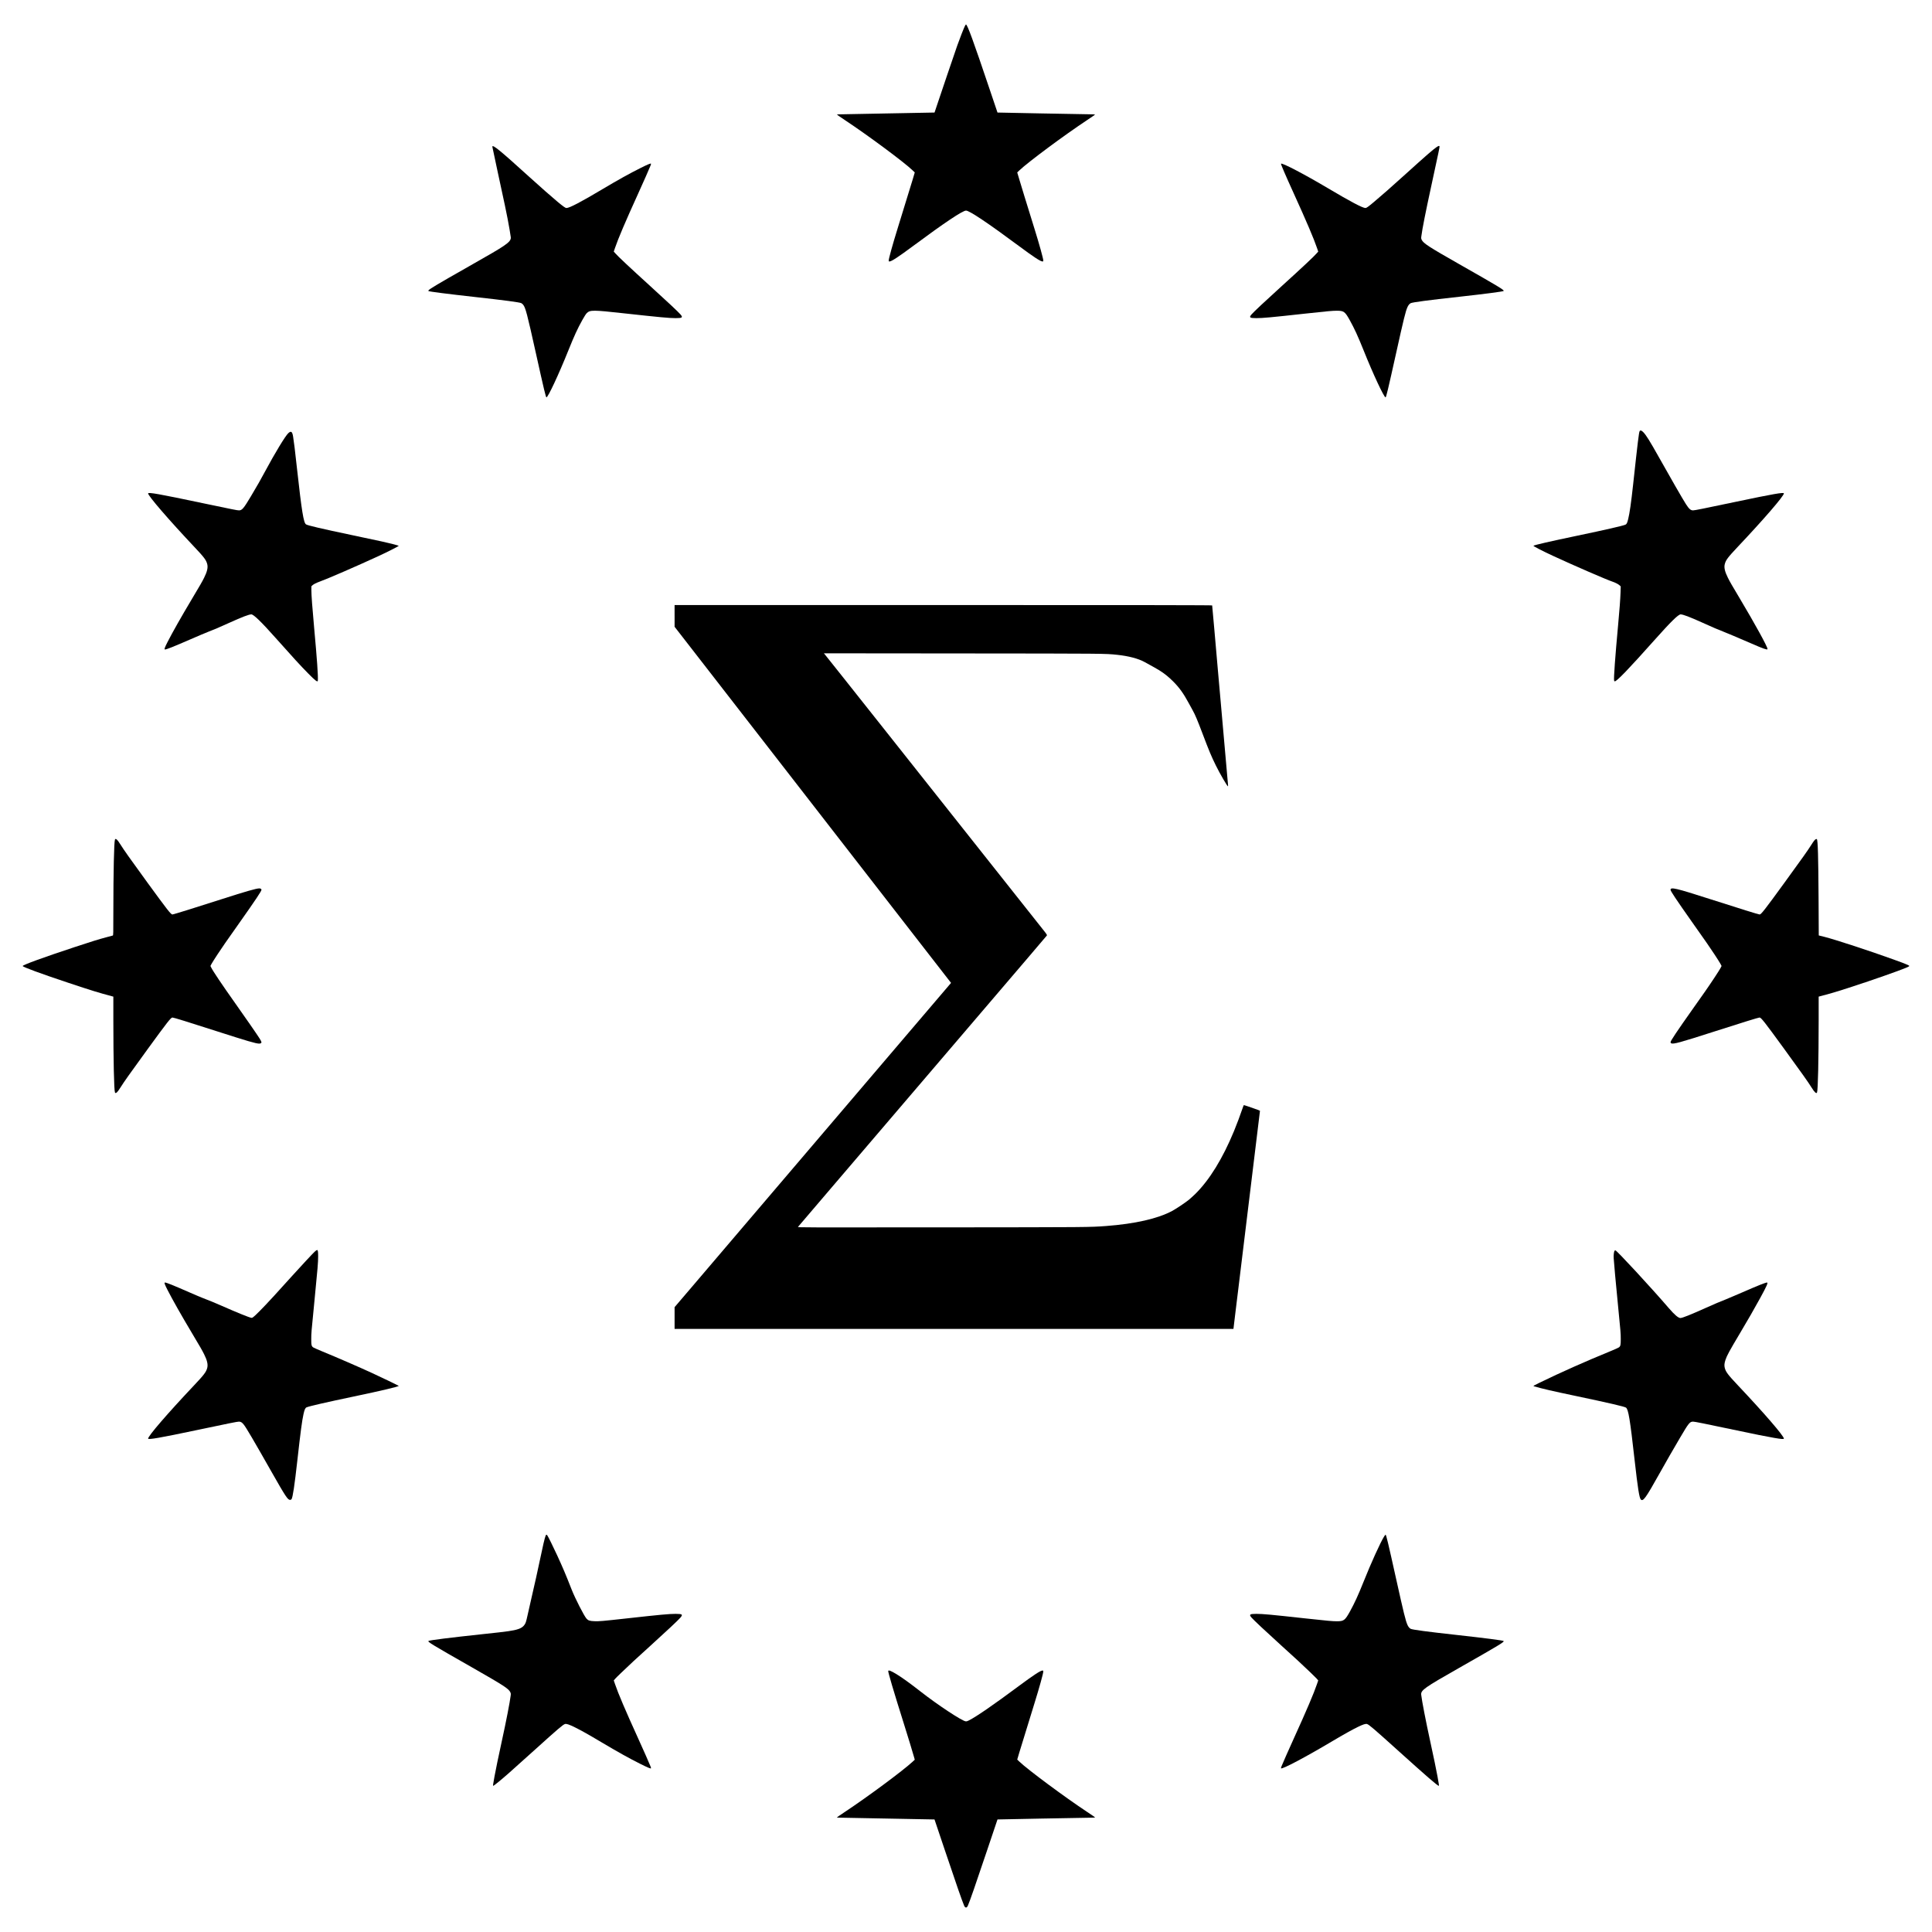
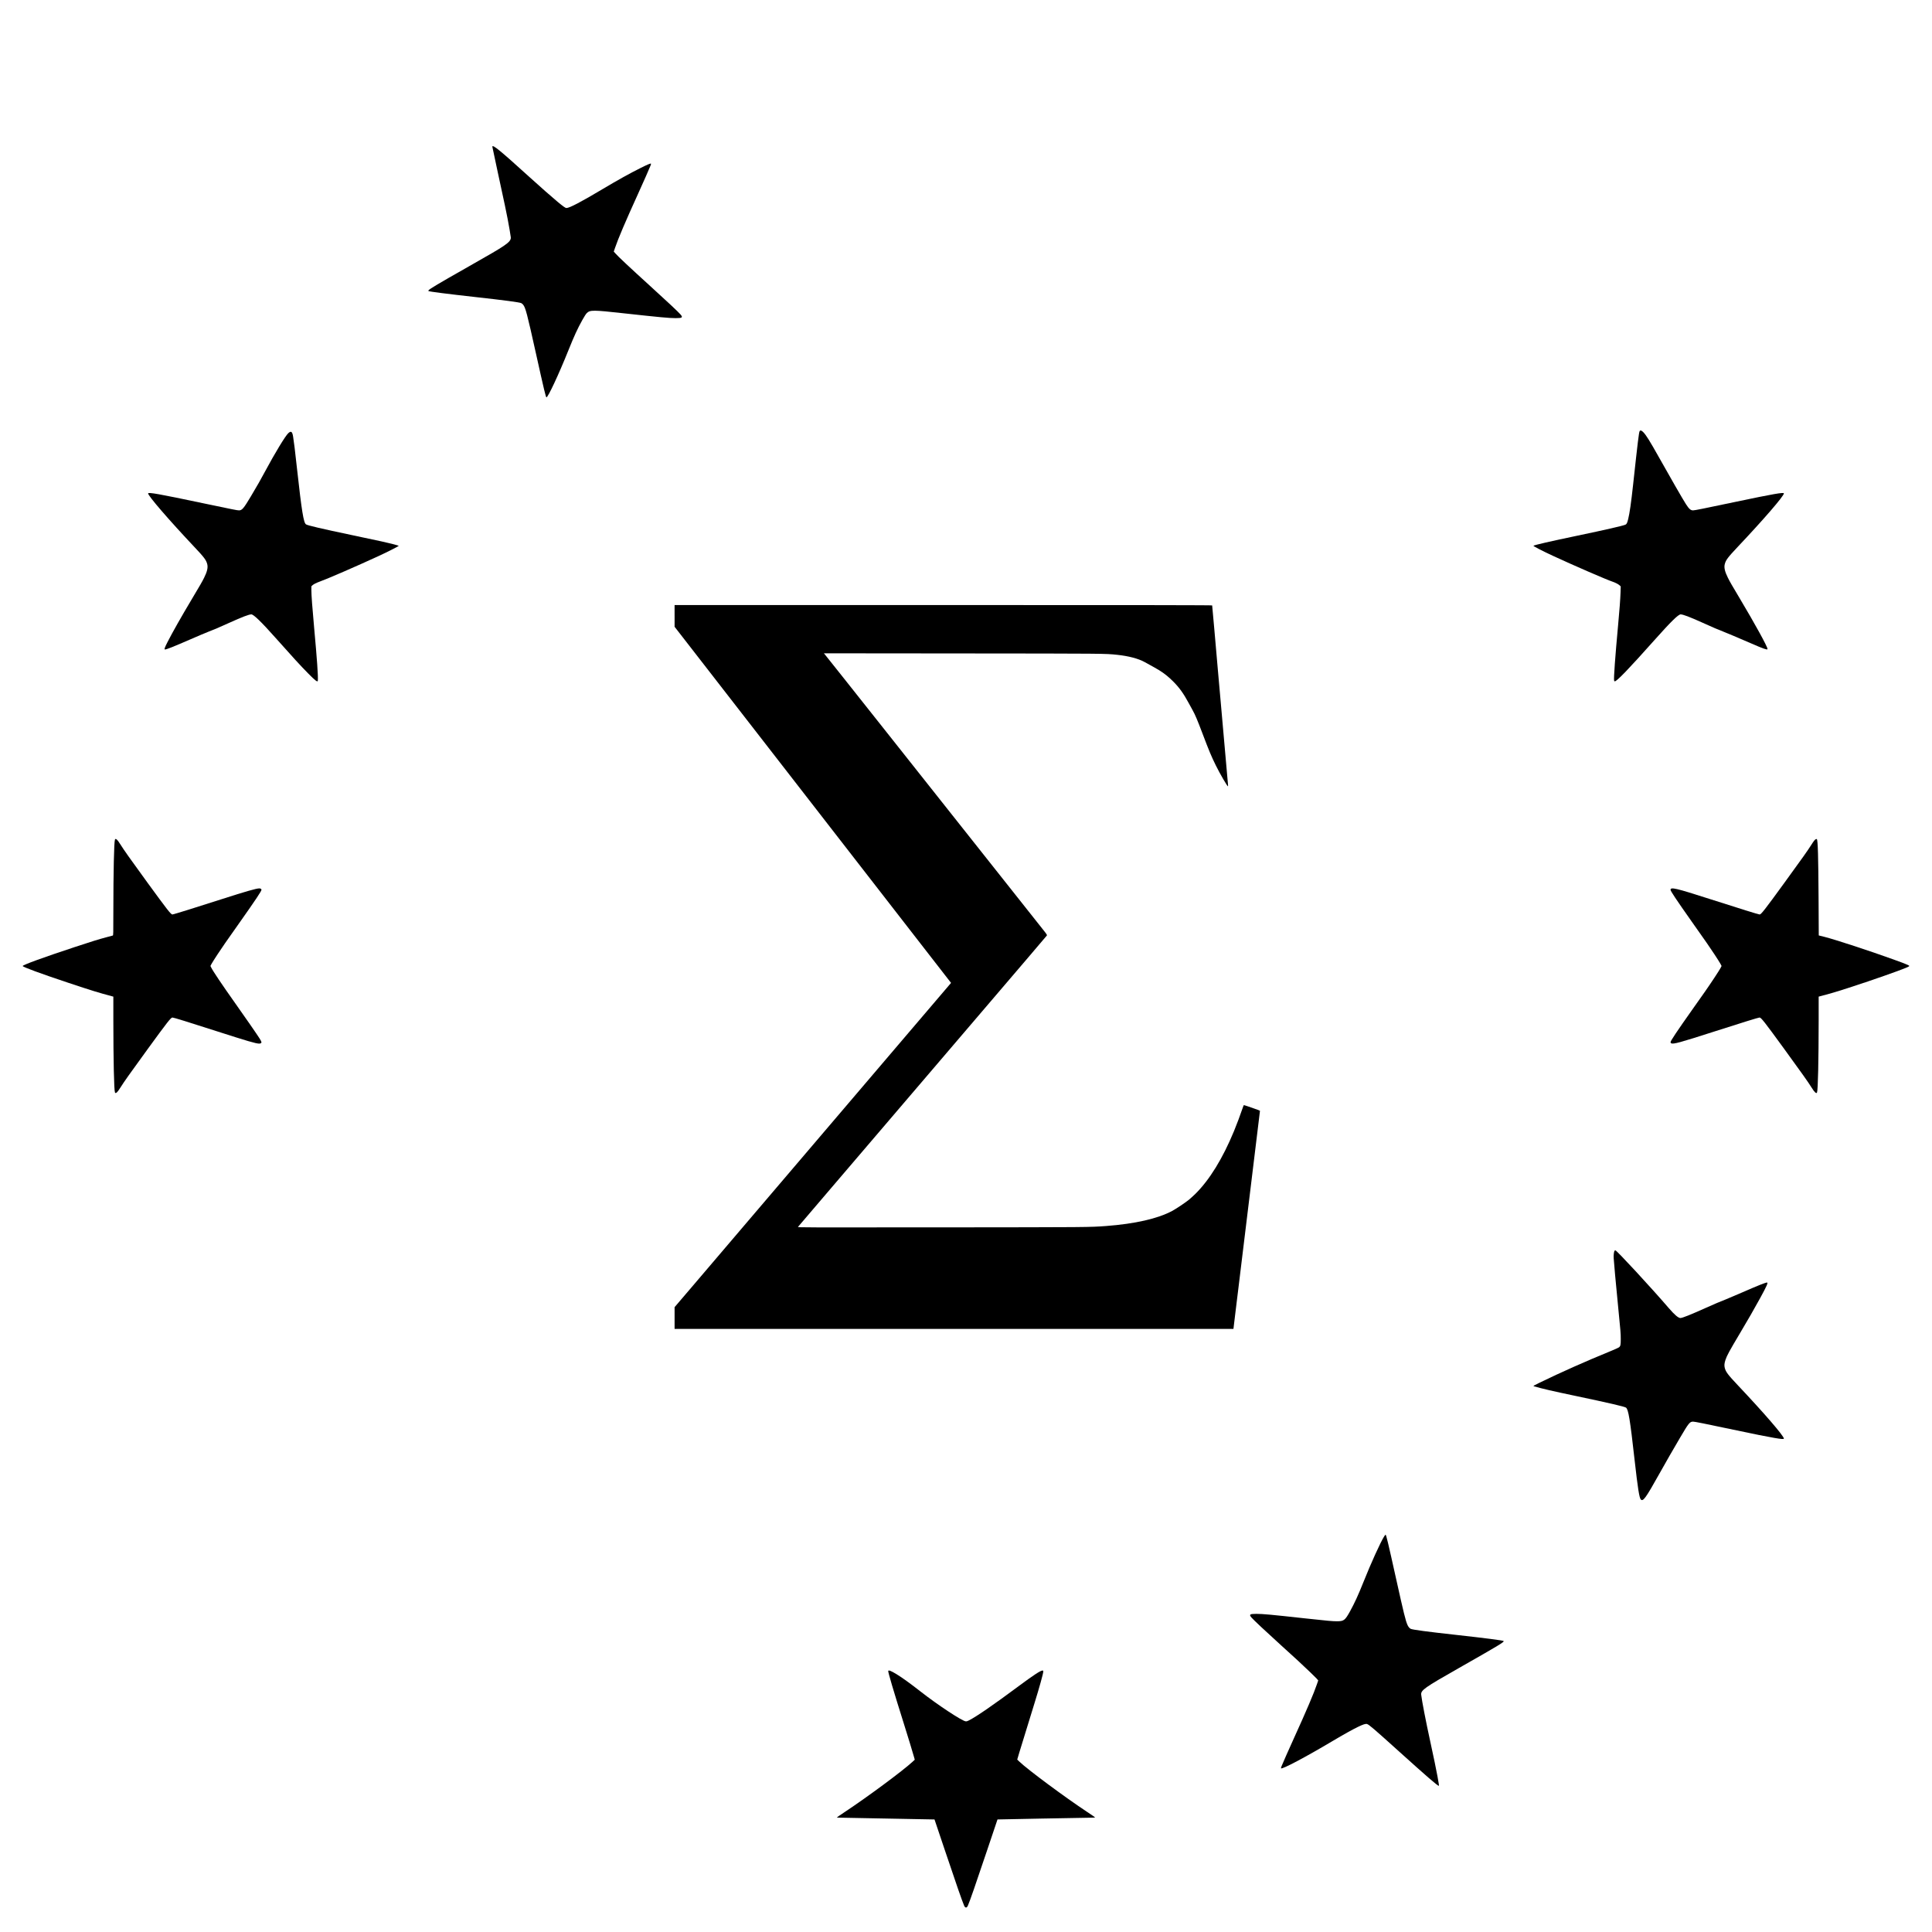
<svg xmlns="http://www.w3.org/2000/svg" version="1.0" width="6000pt" height="6000pt" viewBox="0 0 6000 6000" preserveAspectRatio="xMidYMid meet">
  <g transform="translate(0,6000) scale(0.1,-0.1)" fill="#000000" stroke="none">
-     <path d="M29964 59188 c-35 -69 -158 -383 -234 -598 -61 -171 -559 -1638 -657 -1935 l-50 -150 -104 -2 c-371 -9 -2698 -53 -2802 -53 -70 0 -127 -3 -127 -7 0 -5 116 -84 257 -178 710 -470 1827 -1299 2091 -1552 l71 -68 -65 -220 c-57 -192 -166 -546 -471 -1530 -153 -493 -273 -926 -273 -984 0 -26 4 -31 24 -31 62 0 275 140 741 486 969 719 1530 1094 1636 1094 104 0 678 -384 1634 -1094 467 -347 679 -486 741 -486 20 0 24 5 24 31 0 58 -120 492 -273 984 -255 820 -417 1347 -472 1535 l-64 215 69 66 c264 252 1386 1086 2093 1554 141 94 257 173 257 178 0 4 -78 7 -172 8 -95 0 -778 13 -1517 27 l-1343 27 -253 750 c-498 1479 -683 1985 -726 1985 -5 0 -20 -23 -35 -52z" />
-     <path d="M44614 55431 c-104 -69 -338 -273 -949 -826 -468 -423 -769 -688 -1000 -881 -176 -147 -228 -184 -259 -184 -89 0 -460 196 -1161 612 -731 434 -1428 799 -1462 764 -11 -10 134 -347 402 -936 389 -855 622 -1402 715 -1679 l39 -114 -46 -52 c-84 -98 -443 -435 -1093 -1025 -520 -472 -864 -794 -933 -875 -83 -95 -57 -115 148 -115 203 0 454 23 1525 141 692 75 839 89 976 89 217 0 254 -27 400 -290 149 -268 253 -495 434 -945 293 -732 631 -1455 680 -1455 19 0 75 235 325 1360 241 1088 296 1309 355 1442 25 57 63 104 99 122 56 29 544 94 1521 201 786 87 1348 160 1367 179 27 27 -163 141 -1377 831 -943 536 -1117 649 -1168 758 -17 36 -19 51 -11 110 30 235 129 735 313 1582 233 1073 258 1194 252 1210 -9 23 -29 18 -92 -24z" />
    <path d="M15290 55444 c0 -9 68 -329 151 -712 255 -1179 277 -1284 323 -1524 44 -229 89 -492 99 -575 10 -83 -47 -152 -220 -270 -160 -109 -410 -255 -1208 -708 -802 -454 -1088 -625 -1124 -669 -12 -14 -12 -19 -2 -25 29 -18 577 -88 1411 -181 948 -105 1416 -167 1471 -195 15 -8 38 -28 53 -45 77 -92 124 -273 401 -1520 249 -1122 306 -1360 325 -1360 49 0 381 710 682 1460 179 445 283 673 432 940 63 113 112 190 140 217 103 99 189 99 1148 -7 1135 -124 1409 -150 1613 -150 205 0 231 20 148 115 -69 80 -410 400 -933 875 -651 592 -1009 927 -1093 1025 l-46 52 39 114 c93 277 325 823 715 1679 164 361 359 801 390 883 10 26 15 50 12 54 -14 13 -99 -22 -317 -131 -351 -175 -708 -374 -1170 -649 -685 -409 -1044 -597 -1139 -597 -31 0 -100 48 -276 194 -168 139 -548 474 -870 766 -917 832 -1155 1027 -1155 944z" />
    <path d="M50920 46609 c-23 -42 -57 -324 -200 -1639 -64 -588 -110 -908 -156 -1093 -30 -122 -47 -155 -87 -172 -91 -38 -604 -155 -1487 -340 -893 -188 -1313 -284 -1368 -314 -16 -9 298 -171 613 -316 643 -298 1682 -748 1845 -800 80 -26 181 -78 220 -115 l33 -31 -6 -192 c-7 -209 -31 -536 -77 -1027 -89 -961 -137 -1628 -123 -1702 3 -16 12 -28 20 -28 64 0 435 385 1235 1283 506 568 739 797 812 797 74 0 284 -80 672 -255 319 -145 507 -225 664 -285 69 -26 208 -84 310 -128 819 -355 936 -403 1013 -417 34 -7 37 -5 37 16 -1 69 -388 773 -860 1564 -250 419 -306 516 -369 642 -96 193 -125 320 -96 427 33 125 96 208 400 531 813 861 1435 1581 1435 1662 0 41 -334 -17 -1480 -258 -1009 -213 -1290 -269 -1340 -269 -76 0 -125 43 -223 195 -101 158 -511 870 -851 1478 -268 478 -384 664 -471 754 -57 59 -95 69 -115 32z" />
    <path d="M8954 46548 c-93 -85 -419 -624 -724 -1193 -138 -258 -225 -410 -437 -767 -224 -376 -276 -438 -369 -438 -58 0 -167 22 -1134 225 -1346 284 -1690 345 -1690 301 0 -77 656 -836 1444 -1671 295 -312 358 -397 391 -521 29 -107 0 -234 -96 -427 -63 -126 -119 -223 -369 -642 -341 -571 -607 -1041 -772 -1363 -84 -164 -103 -222 -75 -222 50 0 256 82 794 316 236 103 484 208 553 234 162 61 335 135 655 280 395 179 607 260 681 260 69 0 311 -234 734 -710 555 -624 800 -891 1034 -1128 224 -227 294 -279 297 -219 10 158 -23 632 -116 1652 -57 621 -85 1008 -85 1158 l0 119 32 30 c40 37 116 75 233 118 245 88 1141 477 1820 790 272 125 638 311 628 320 -13 11 -304 86 -525 134 -113 25 -525 113 -915 195 -978 206 -1387 302 -1439 336 -76 49 -133 404 -279 1720 -68 616 -94 831 -122 1003 -25 161 -63 189 -149 110z" />
    <path d="M20950 40873 l0 -338 497 -640 c273 -352 1363 -1756 2422 -3120 1059 -1364 2306 -2970 2771 -3570 465 -599 1215 -1565 1665 -2145 450 -580 911 -1174 1025 -1320 l206 -265 -1536 -1801 c-2435 -2857 -3878 -4549 -4965 -5824 -555 -651 -1252 -1468 -1547 -1815 l-538 -630 0 -337 0 -338 8678 0 8678 0 17 143 c9 78 28 234 42 347 14 113 34 279 45 370 11 91 31 255 45 365 35 287 70 579 99 815 14 113 149 1222 300 2464 152 1243 276 2264 276 2270 0 9 -477 176 -502 176 -3 0 -23 -51 -44 -112 -50 -153 -188 -521 -262 -698 -352 -850 -756 -1507 -1193 -1941 -64 -63 -159 -149 -210 -191 -121 -97 -397 -281 -519 -346 -447 -239 -1151 -399 -2050 -467 -516 -38 -493 -38 -5089 -42 -4323 -4 -4494 -3 -4479 14 8 10 478 560 1044 1223 919 1076 1672 1957 3624 4241 2581 3020 3050 3569 3061 3586 10 17 -3 39 -123 189 -223 280 -2800 3533 -4837 6104 -1053 1328 -1925 2428 -1940 2443 l-25 28 4324 -4 c4441 -4 4408 -3 4780 -42 360 -38 656 -116 855 -224 296 -162 371 -205 455 -256 158 -98 288 -202 431 -345 192 -191 324 -375 486 -675 39 -71 95 -174 125 -228 72 -127 148 -308 301 -712 207 -547 274 -708 418 -1000 124 -252 352 -645 375 -645 3 0 4 28 0 63 -3 34 -31 346 -61 692 -31 347 -71 806 -90 1020 -19 215 -53 597 -75 850 -22 253 -63 710 -90 1015 -27 305 -76 872 -110 1260 -34 388 -63 711 -65 718 -4 9 -1682 12 -8350 12 l-8345 0 0 -337z" />
    <path d="M3570 33926 c-29 -76 -49 -995 -50 -2243 0 -688 -1 -732 -17 -737 -10 -3 -88 -23 -173 -46 -264 -70 -493 -141 -1010 -312 -969 -320 -1615 -555 -1615 -588 0 -31 543 -230 1430 -526 712 -237 930 -304 1343 -414 l42 -11 0 -732 c1 -1248 21 -2167 50 -2243 20 -52 76 -1 179 165 107 170 273 405 833 1175 622 854 725 986 773 986 37 0 487 -139 1390 -430 929 -299 1204 -380 1303 -380 45 0 72 16 72 44 0 12 -25 63 -56 112 -70 112 -441 649 -764 1104 -404 570 -687 991 -741 1103 l-24 48 34 65 c19 36 105 172 191 302 151 230 241 359 706 1017 474 672 654 942 654 981 0 28 -26 44 -71 44 -88 0 -433 -99 -1129 -323 -788 -254 -1536 -487 -1566 -487 -46 0 -154 138 -772 986 -560 770 -726 1005 -833 1175 -103 166 -159 217 -179 165z" />
    <path d="M56395 33940 c-32 -13 -68 -58 -144 -179 -107 -170 -274 -406 -833 -1174 -615 -846 -726 -987 -771 -987 -32 0 -571 168 -1562 485 -1044 335 -1205 373 -1205 281 0 -39 180 -309 654 -981 465 -658 555 -787 706 -1017 86 -130 172 -266 191 -302 l34 -66 -35 -67 c-39 -76 -305 -479 -487 -738 -65 -93 -234 -332 -374 -530 -506 -716 -689 -991 -689 -1031 0 -13 9 -28 19 -34 67 -35 257 17 1371 375 824 265 1342 425 1374 425 48 0 149 -128 752 -956 550 -756 760 -1051 862 -1216 95 -153 152 -204 171 -155 30 77 50 995 51 2254 l0 722 38 10 c327 84 500 136 1012 302 609 198 1434 487 1660 582 63 26 105 49 105 58 0 18 -133 73 -495 203 -725 263 -1811 618 -2140 701 -58 14 -121 30 -141 35 l-36 10 -6 1162 c-8 1314 -22 1798 -54 1828 -4 4 -17 4 -28 0z" />
-     <path d="M9773 21128 c-78 -74 -396 -416 -733 -788 -539 -596 -584 -646 -794 -868 -116 -123 -256 -264 -310 -314 -94 -84 -102 -89 -134 -83 -76 14 -450 166 -942 383 -219 96 -349 149 -555 228 -55 20 -248 103 -430 182 -492 216 -707 302 -750 302 -31 0 -13 -53 73 -222 165 -322 431 -792 772 -1363 250 -419 306 -516 369 -642 96 -193 125 -319 96 -428 -32 -122 -102 -215 -404 -534 -827 -876 -1431 -1576 -1431 -1658 0 -41 366 23 1530 268 995 210 1240 259 1290 259 59 0 98 -25 154 -97 74 -93 308 -492 856 -1458 439 -773 506 -875 578 -875 22 0 36 7 46 23 39 60 93 421 181 1207 100 896 145 1230 190 1432 32 144 55 195 97 212 91 38 597 154 1468 337 865 181 1412 311 1392 331 -10 10 -568 278 -818 393 -417 192 -1091 485 -1564 679 -129 54 -249 106 -266 117 -60 37 -69 73 -68 264 1 194 -2 159 104 1235 95 960 110 1147 110 1335 0 149 -8 195 -35 195 -9 0 -41 -24 -72 -52z" />
    <path d="M50142 21158 c-20 -25 -34 -141 -27 -237 15 -221 60 -709 125 -1371 93 -948 93 -942 94 -1130 1 -187 -8 -227 -57 -264 -18 -13 -144 -70 -282 -126 -753 -308 -1518 -648 -2180 -970 -180 -88 -206 -103 -185 -110 250 -74 581 -151 1335 -309 993 -209 1479 -322 1530 -355 76 -50 127 -362 270 -1636 97 -864 145 -1171 192 -1218 71 -71 151 40 578 803 203 363 417 736 641 1116 271 461 302 499 406 499 47 0 353 -61 1248 -250 700 -148 1002 -208 1270 -255 221 -38 300 -44 300 -22 0 82 -604 782 -1431 1658 -305 323 -373 413 -405 538 -19 76 -13 143 22 249 46 137 117 268 447 822 241 404 459 783 632 1100 203 371 251 480 212 480 -49 0 -275 -90 -797 -318 -201 -87 -415 -178 -475 -202 -200 -78 -347 -141 -640 -272 -463 -208 -714 -308 -776 -310 -65 -2 -182 97 -362 306 -543 632 -1619 1796 -1660 1796 -8 0 -19 -6 -25 -12z" />
-     <path d="M16945 12308 c-29 -71 -87 -319 -190 -813 -56 -271 -141 -652 -254 -1140 -49 -214 -103 -453 -120 -531 -16 -77 -39 -167 -50 -199 -38 -109 -114 -178 -238 -218 -152 -50 -310 -73 -1058 -152 -1068 -114 -1689 -192 -1726 -216 -39 -25 85 -101 1346 -819 983 -561 1142 -663 1193 -773 17 -36 19 -51 11 -110 -27 -212 -138 -785 -273 -1402 -112 -514 -187 -877 -230 -1110 -46 -254 -50 -285 -38 -285 21 0 268 203 507 415 212 189 502 449 825 740 674 609 836 747 896 764 47 13 126 -13 309 -103 201 -100 423 -224 820 -461 519 -308 857 -497 1215 -676 227 -113 313 -149 327 -136 3 4 -2 28 -12 54 -32 83 -226 524 -390 883 -390 856 -622 1401 -715 1679 l-39 114 45 52 c36 43 275 272 579 556 33 31 265 242 515 469 520 472 851 782 928 870 88 100 65 120 -143 120 -205 0 -496 -27 -1510 -140 -791 -87 -858 -93 -1012 -88 -151 6 -196 20 -251 83 -75 86 -350 624 -455 890 -186 474 -276 687 -458 1082 -113 247 -276 576 -300 607 -27 34 -37 33 -54 -6z" />
    <path d="M42985 12283 c-116 -186 -402 -814 -643 -1418 -163 -408 -273 -646 -415 -905 -157 -284 -192 -310 -411 -310 -137 0 -284 14 -976 89 -1071 118 -1322 141 -1525 141 -205 0 -231 -20 -148 -115 70 -81 414 -404 933 -875 250 -227 482 -438 515 -469 312 -291 532 -503 574 -550 l50 -58 -39 -114 c-92 -275 -328 -829 -715 -1679 -164 -361 -359 -801 -390 -883 -10 -26 -15 -50 -11 -54 35 -36 761 348 1586 839 371 220 626 362 805 449 157 76 234 101 279 88 62 -18 203 -138 991 -849 883 -796 1200 -1070 1237 -1070 12 0 8 31 -38 285 -43 236 -120 603 -229 1105 -134 614 -256 1243 -278 1436 -16 142 92 219 1183 839 1214 690 1404 804 1377 831 -20 20 -565 90 -1457 189 -909 100 -1375 162 -1431 191 -36 18 -74 65 -99 122 -59 133 -113 353 -355 1442 -246 1109 -306 1360 -325 1360 -4 0 -25 -26 -45 -57z" />
    <path d="M27585 8110 c-14 -22 160 -609 490 -1657 115 -363 277 -895 314 -1030 l20 -72 -71 -66 c-298 -276 -1395 -1089 -2091 -1550 -141 -93 -257 -173 -257 -177 0 -5 57 -8 127 -8 104 0 2438 -44 2802 -53 l103 -2 318 -945 c373 -1109 533 -1569 602 -1732 33 -77 83 -77 116 0 70 164 230 626 602 1732 l318 945 1343 27 c739 14 1422 27 1517 27 94 1 172 4 172 9 0 4 -109 79 -242 167 -706 467 -1858 1322 -2115 1570 l-62 60 65 220 c57 192 165 543 471 1530 153 493 273 926 273 984 0 26 -4 31 -24 31 -62 0 -277 -141 -742 -486 -788 -586 -1313 -947 -1547 -1065 -47 -24 -69 -30 -100 -26 -120 16 -882 520 -1406 931 -319 250 -567 428 -744 536 -164 99 -235 127 -252 100z" />
  </g>
</svg>